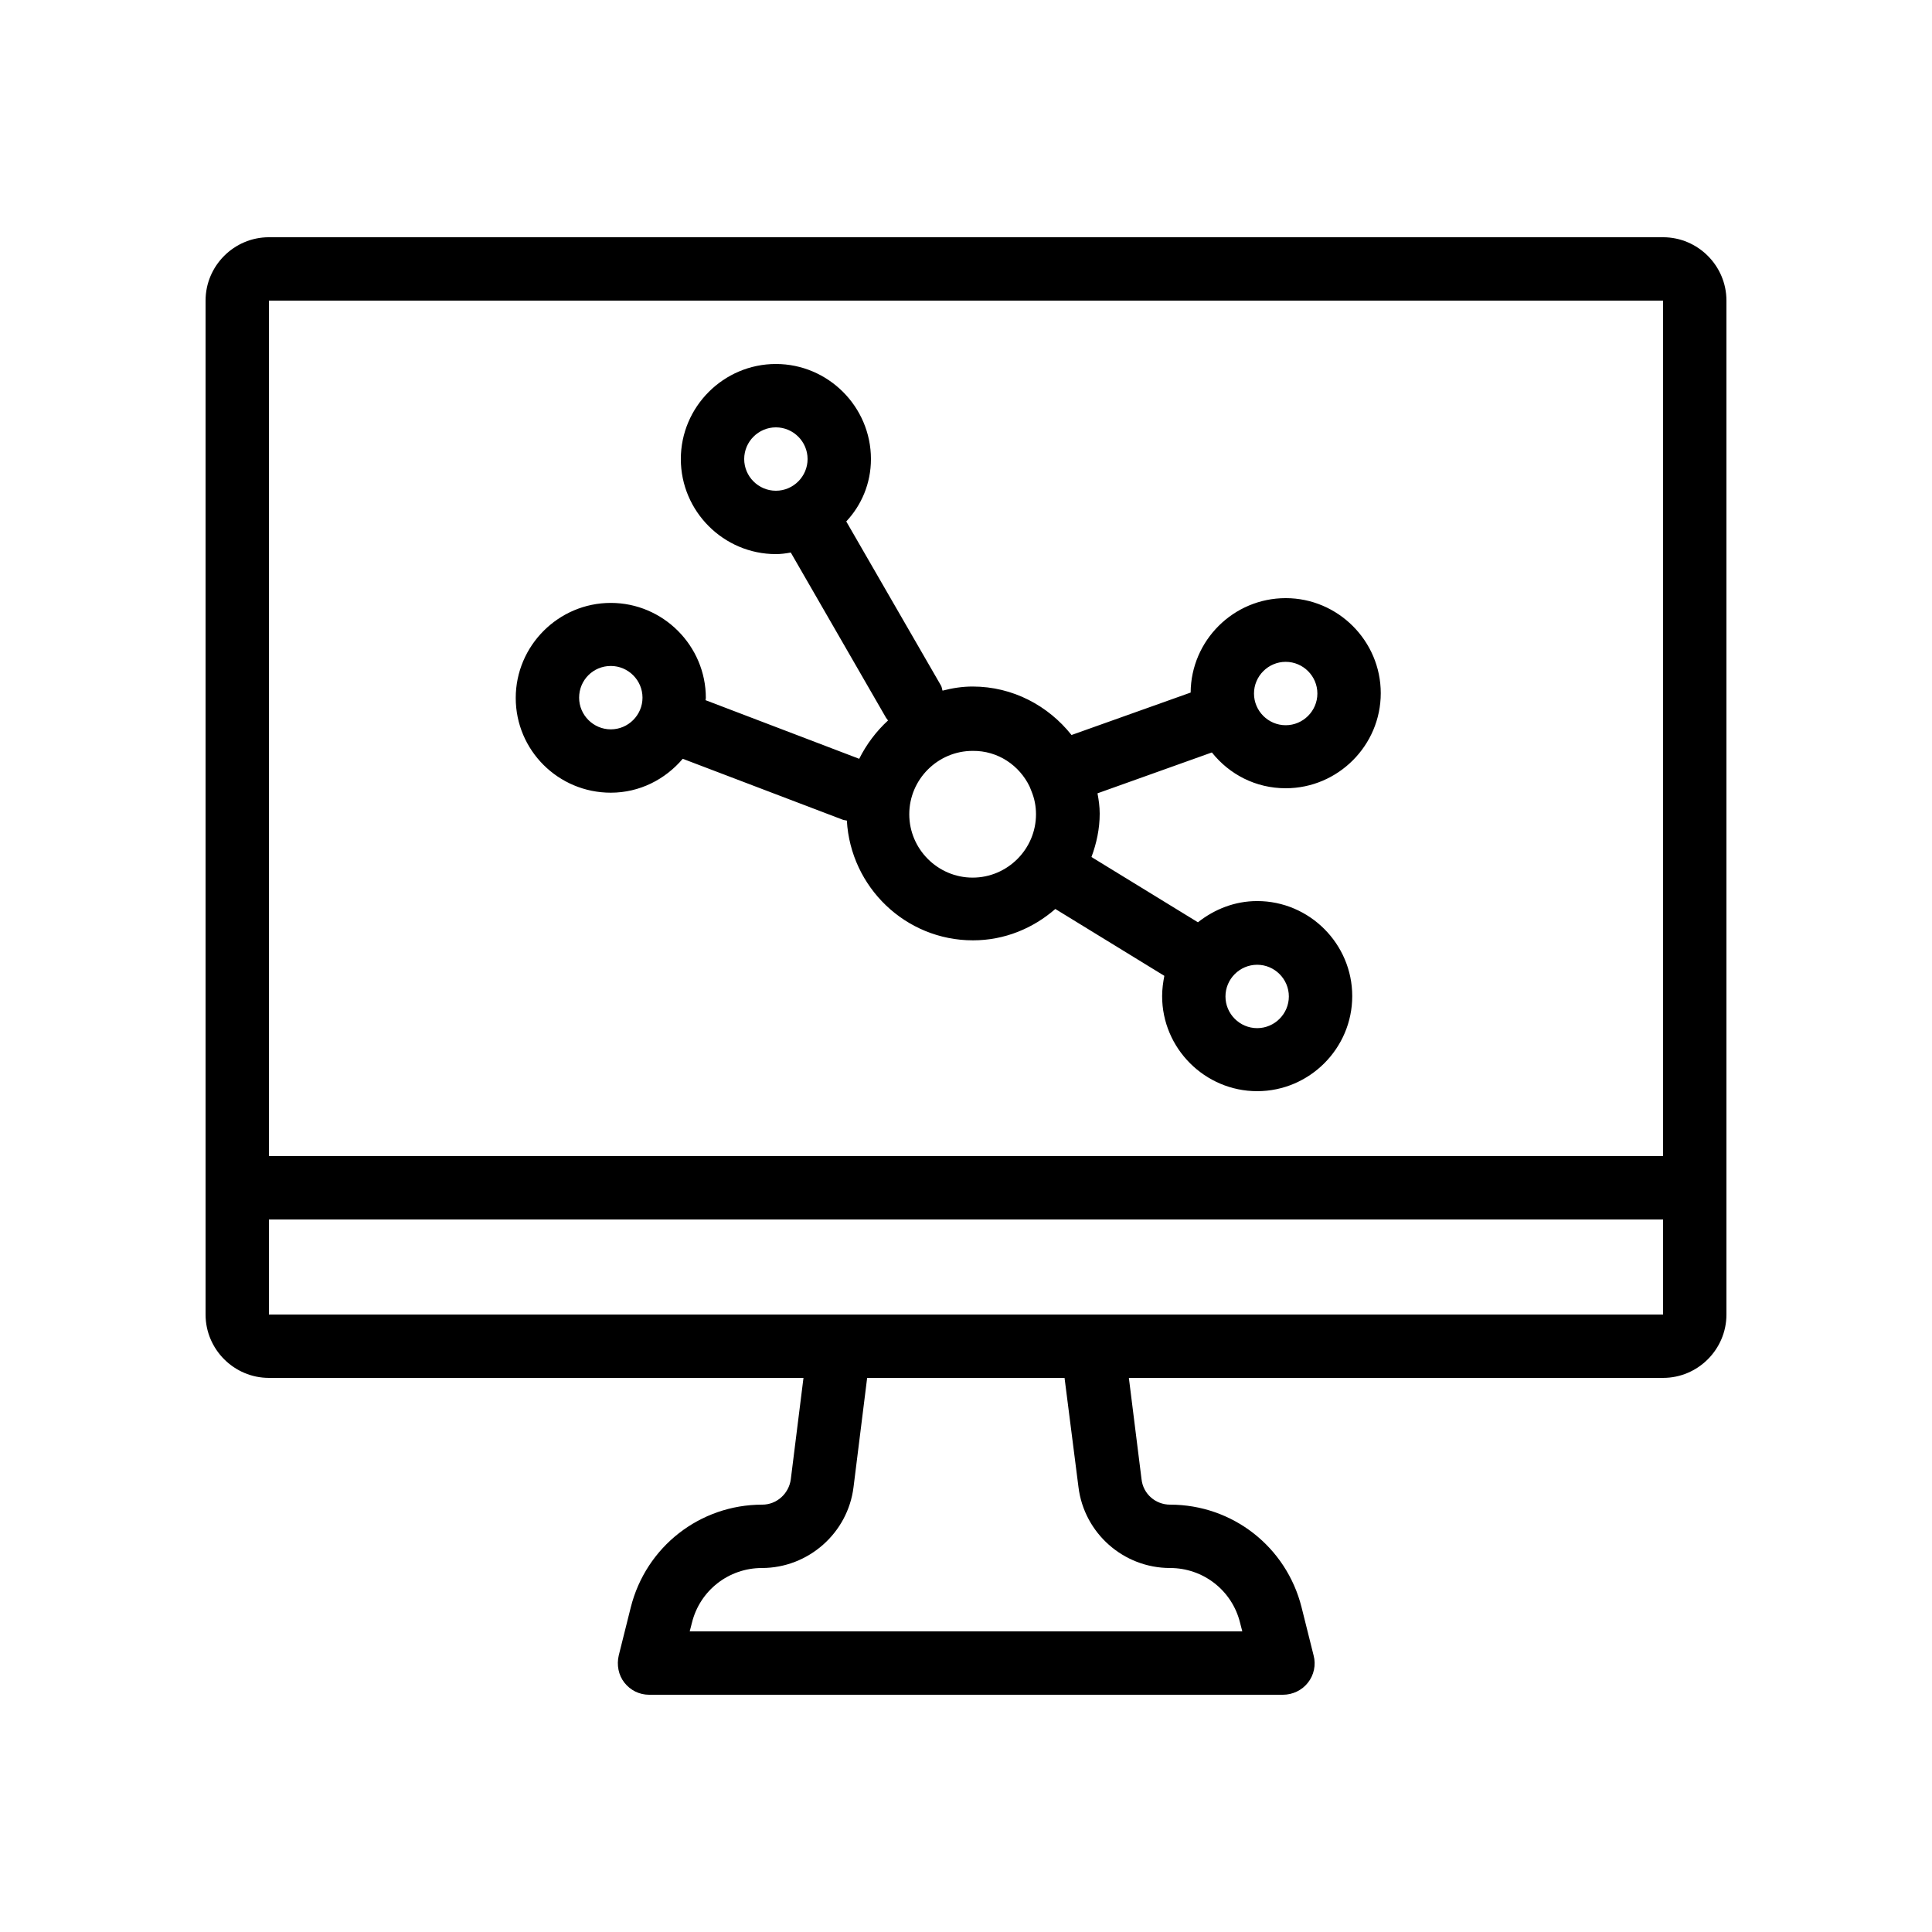
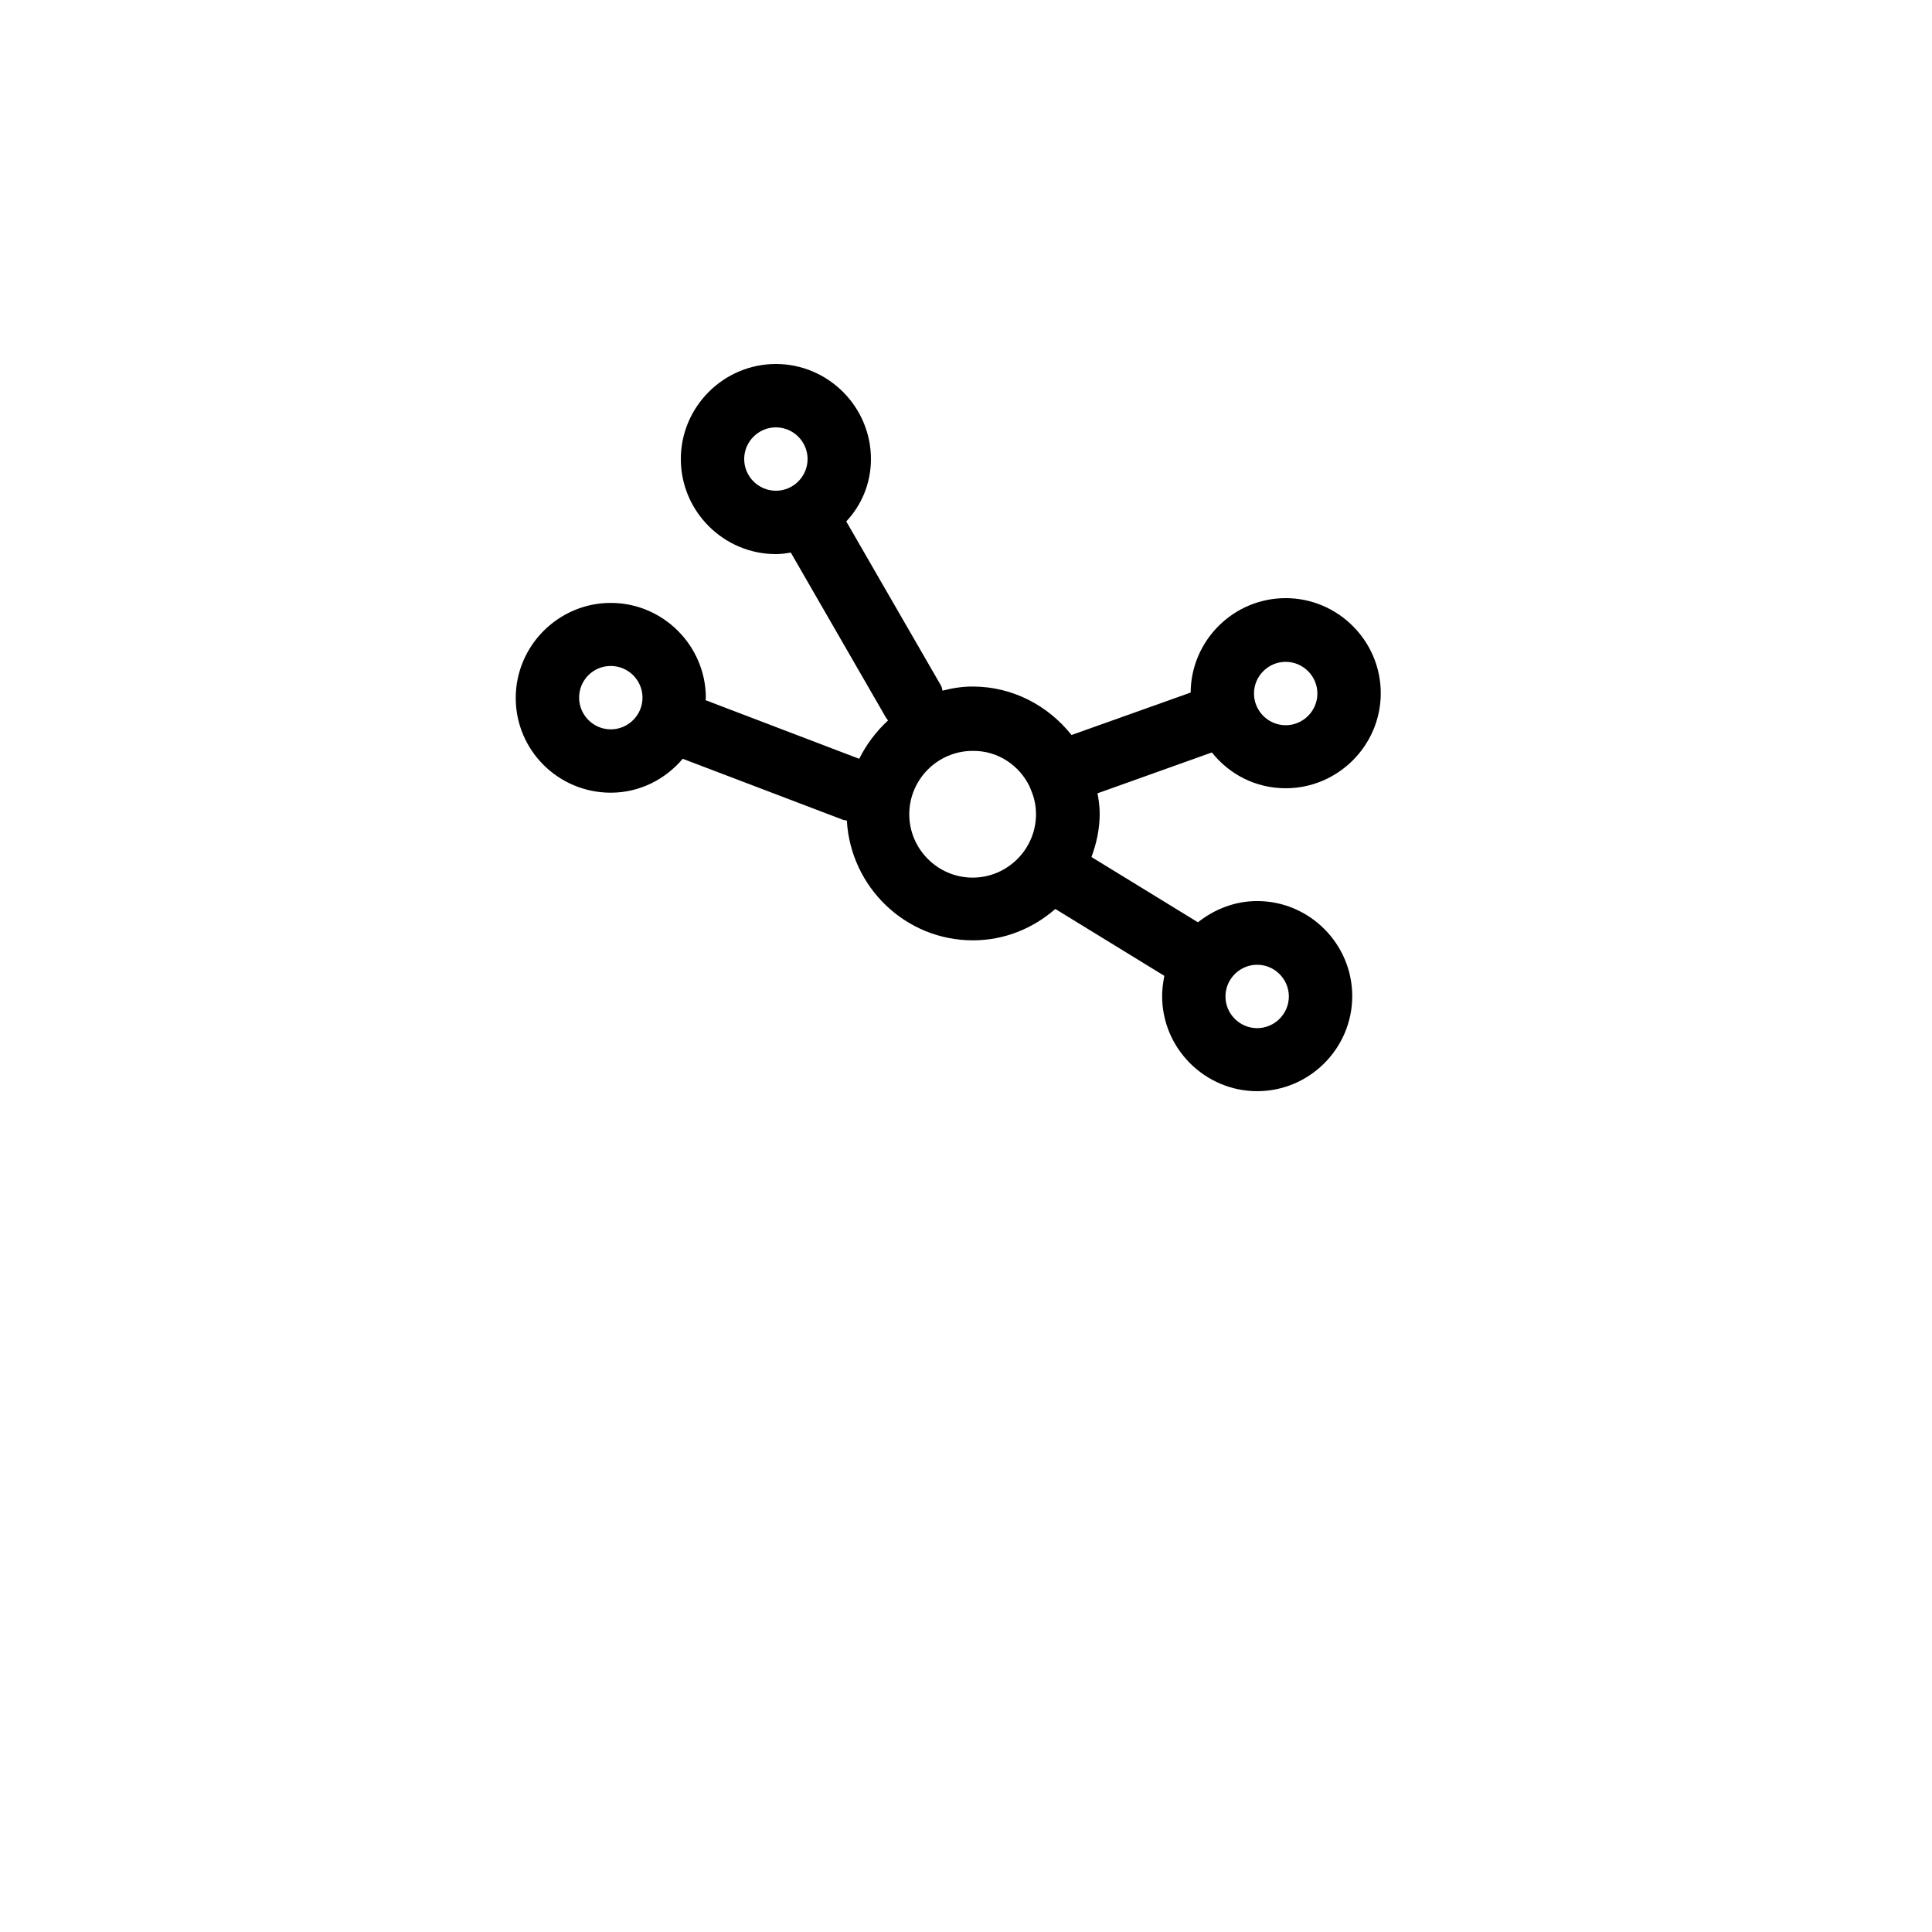
<svg xmlns="http://www.w3.org/2000/svg" fill="#000000" width="800px" height="800px" version="1.1" viewBox="144 144 512 512">
  <g>
-     <path d="m584.73 206.87h-369.46c-9.238 0-16.793 7.559-16.793 16.793v268.7c0 9.238 7.559 16.793 16.793 16.793h141.66l-3.359 26.871c-0.504 3.777-3.695 6.719-7.559 6.719-16.543 0-30.816 11.168-34.848 27.207l-3.191 12.762c-0.586 2.519-0.082 5.207 1.512 7.223 1.594 2.012 3.945 3.188 6.551 3.188h167.94c2.602 0 5.039-1.176 6.633-3.191s2.184-4.703 1.512-7.223l-3.191-12.762c-4.031-16.035-18.305-27.203-34.848-27.203-3.863 0-7.137-2.856-7.559-6.719l-3.359-26.871h141.57c9.238 0 16.793-7.559 16.793-16.793v-268.7c0-9.234-7.559-16.793-16.793-16.793zm0 16.793v226.71h-369.46v-226.71zm-154.92 314.46c1.512 12.176 11.922 21.414 24.266 21.414 8.816 0 16.457 5.961 18.559 14.527l0.586 2.266h-146.44l0.586-2.266c2.102-8.566 9.742-14.527 18.559-14.527 12.258 0 22.754-9.238 24.266-21.41l3.613-28.973h52.312zm3.777-45.762h-218.32v-25.191h369.46v25.191z" />
    <path d="m305.87 354.07c7.641 0 14.441-3.527 19.062-8.984l42.57 16.207c0.336 0.082 0.586 0.082 0.922 0.168 1.008 17.633 15.535 31.738 33.418 31.738 8.398 0 15.953-3.191 21.832-8.312l28.887 17.719c-0.336 1.762-0.586 3.527-0.586 5.375 0 13.855 11.336 25.191 25.191 25.191s25.191-11.336 25.191-25.191c0-13.855-11.336-25.191-25.191-25.191-5.961 0-11.336 2.184-15.703 5.625l-28.215-17.297c1.344-3.609 2.184-7.473 2.184-11.504 0-1.848-0.25-3.609-0.586-5.375l30.312-10.832c4.617 5.793 11.586 9.488 19.566 9.488 13.855 0 25.191-11.336 25.191-25.191s-11.336-25.191-25.191-25.191c-13.855 0-25.105 11.25-25.191 25.023l-31.57 11.25c-6.129-7.727-15.535-12.848-26.199-12.848-2.769 0-5.375 0.418-7.977 1.09-0.168-0.418-0.168-0.922-0.418-1.344l-25.105-43.496c4.023-4.273 6.543-10.07 6.543-16.535 0-13.855-11.336-25.191-25.191-25.191-13.855 0-25.191 11.336-25.191 25.191 0 13.855 11.336 25.191 25.191 25.191 1.344 0 2.602-0.168 3.945-0.418l25.273 43.832c0.168 0.25 0.336 0.418 0.504 0.672-3.106 2.856-5.711 6.297-7.641 10.16l-40.723-15.535c0-0.168 0.082-0.418 0.082-0.586 0-13.855-11.336-25.191-25.191-25.191-13.855 0-25.191 11.336-25.191 25.191 0.004 13.852 11.254 25.102 25.195 25.102zm178.85-34.676c4.617 0 8.398 3.777 8.398 8.398 0 4.617-3.777 8.398-8.398 8.398-4.617 0-8.398-3.777-8.398-8.398 0-4.621 3.781-8.398 8.398-8.398zm-143.5-53.742c0-4.617 3.777-8.398 8.398-8.398 4.617 0 8.398 3.777 8.398 8.398 0 4.617-3.777 8.398-8.398 8.398s-8.398-3.781-8.398-8.398zm135.94 134.02c4.617 0 8.398 3.777 8.398 8.398 0 4.617-3.777 8.398-8.398 8.398-4.617 0-8.398-3.777-8.398-8.398 0.004-4.621 3.781-8.398 8.398-8.398zm-60.289-47.191c0.168 0.418 0.336 0.84 0.504 1.258 0.754 1.848 1.176 3.863 1.176 6.047 0 9.238-7.559 16.793-16.793 16.793-9.238 0-16.793-7.559-16.793-16.793 0-9.238 7.559-16.793 16.793-16.793 6.719-0.086 12.426 3.863 15.113 9.488zm-111-31.992c4.617 0 8.398 3.777 8.398 8.398 0 4.617-3.777 8.398-8.398 8.398-4.617 0-8.398-3.777-8.398-8.398s3.695-8.398 8.398-8.398z" />
  </g>
</svg>